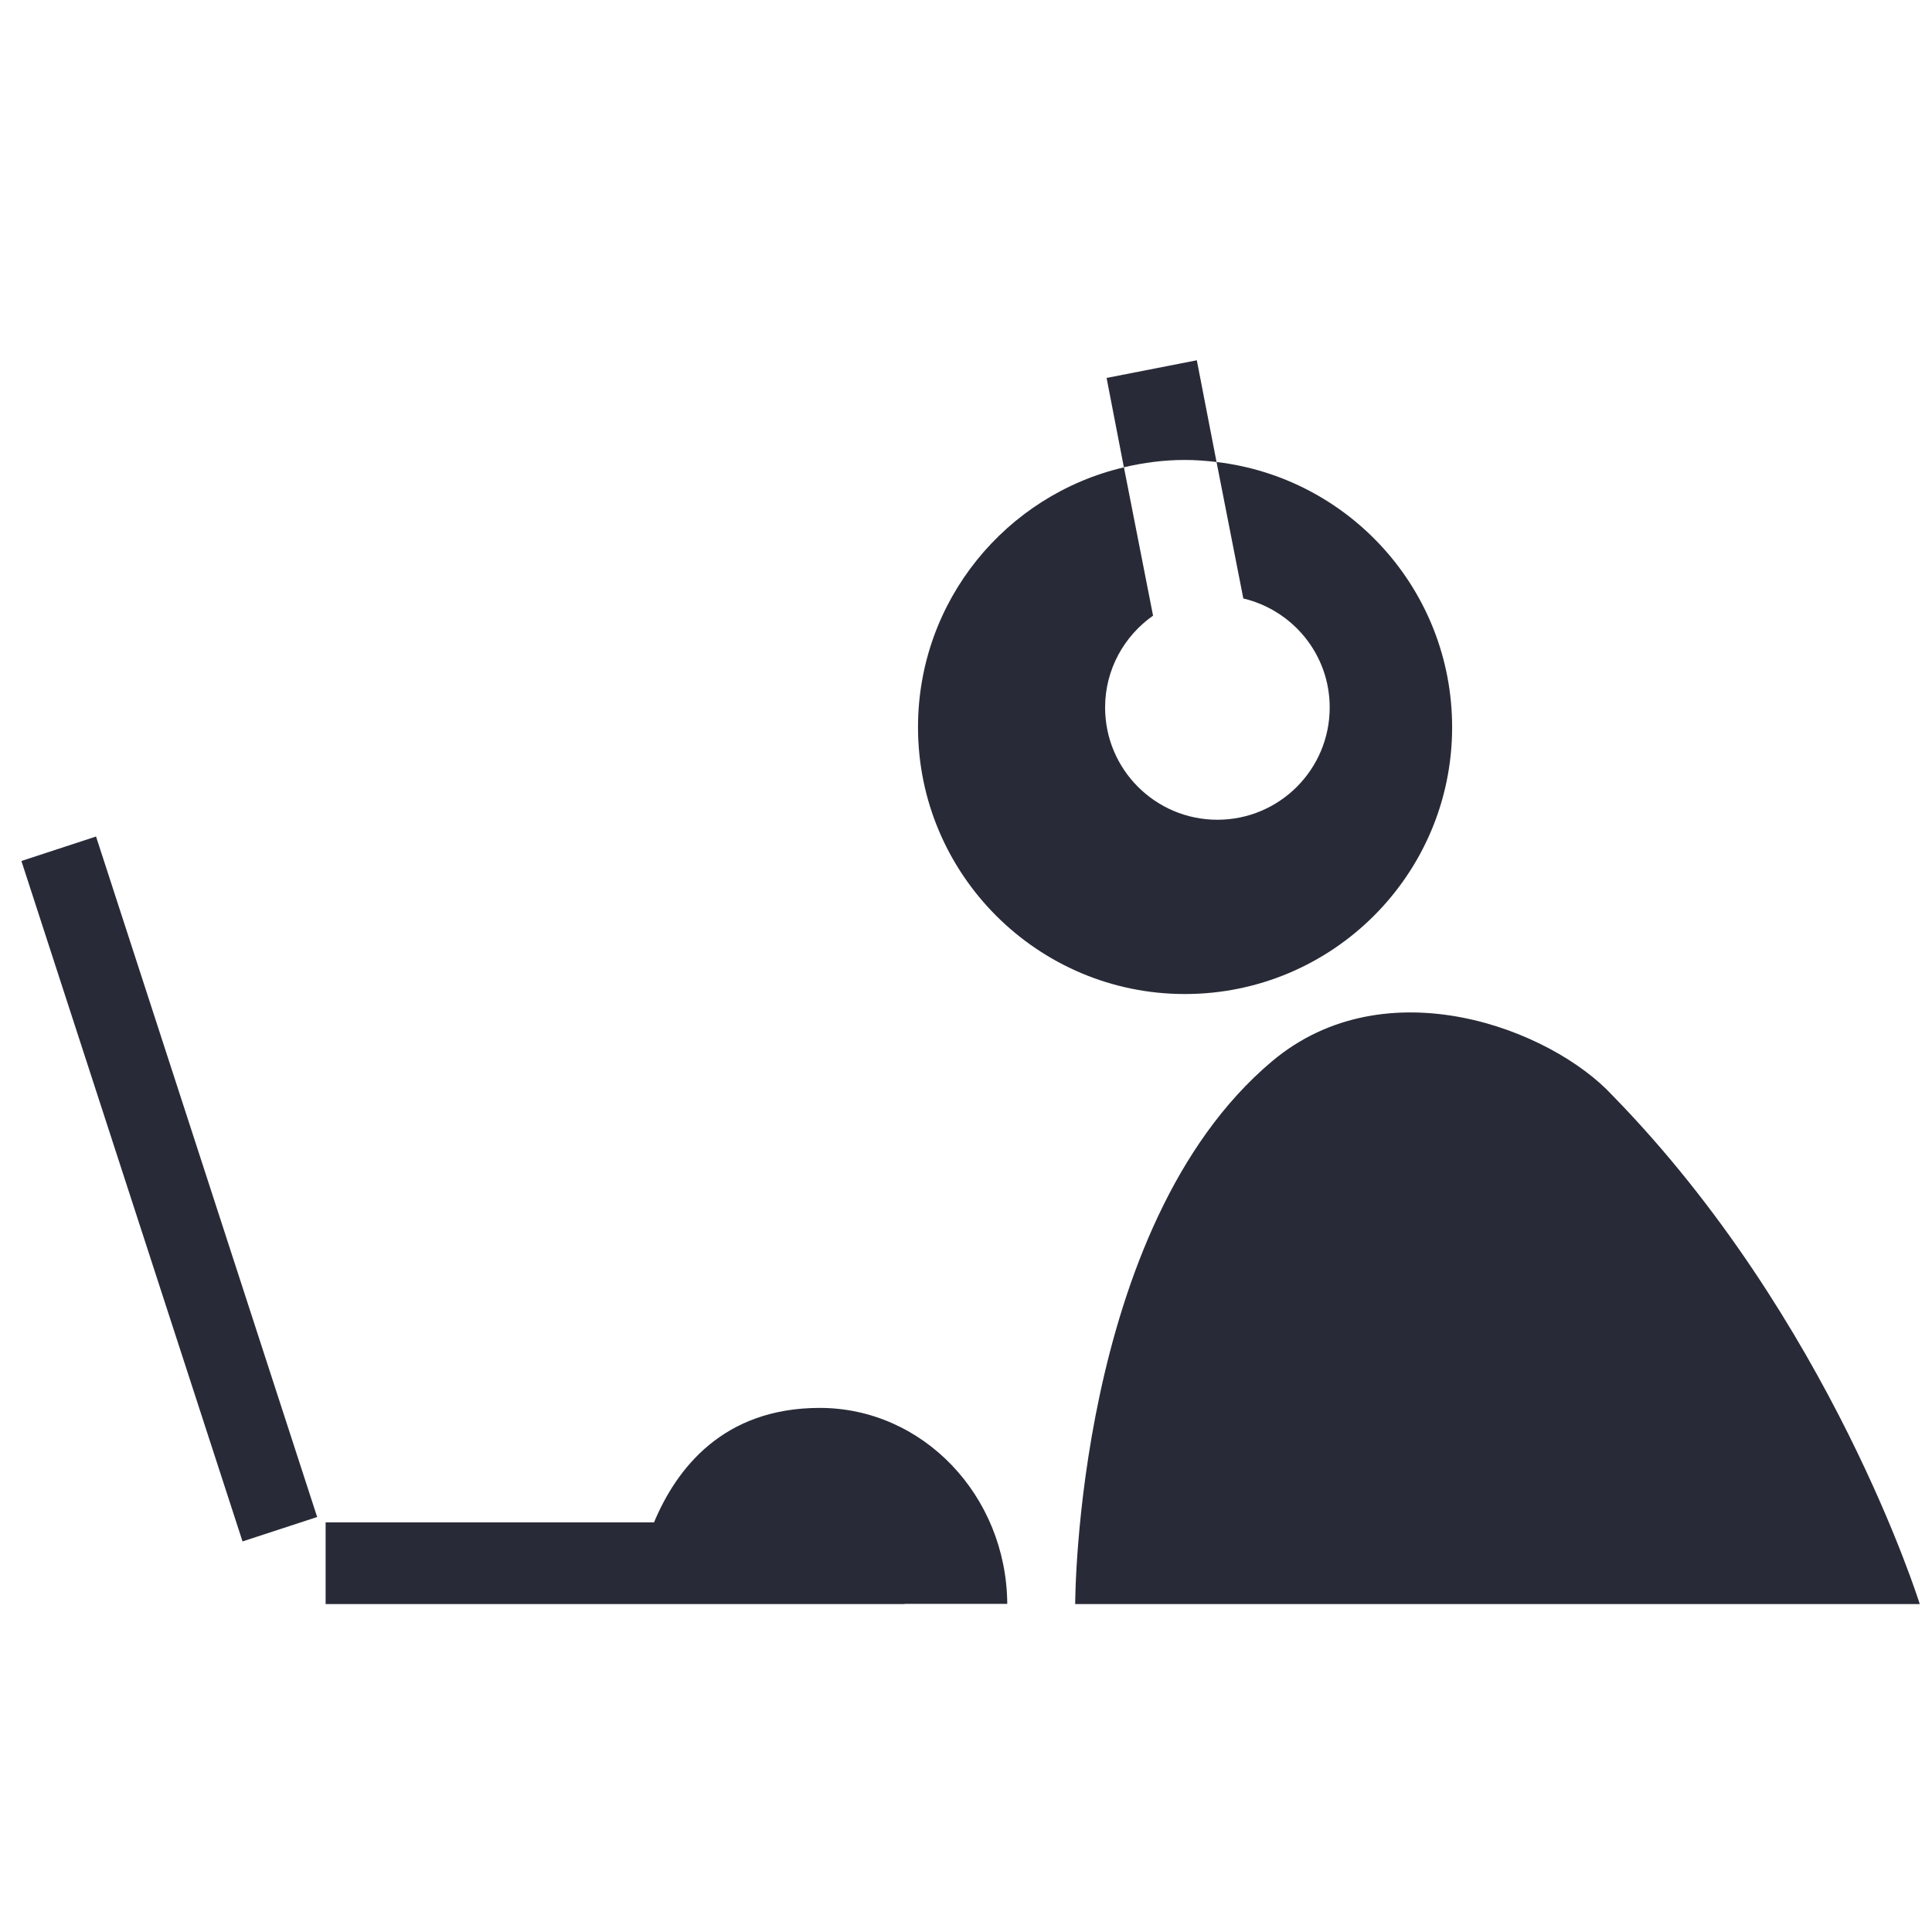
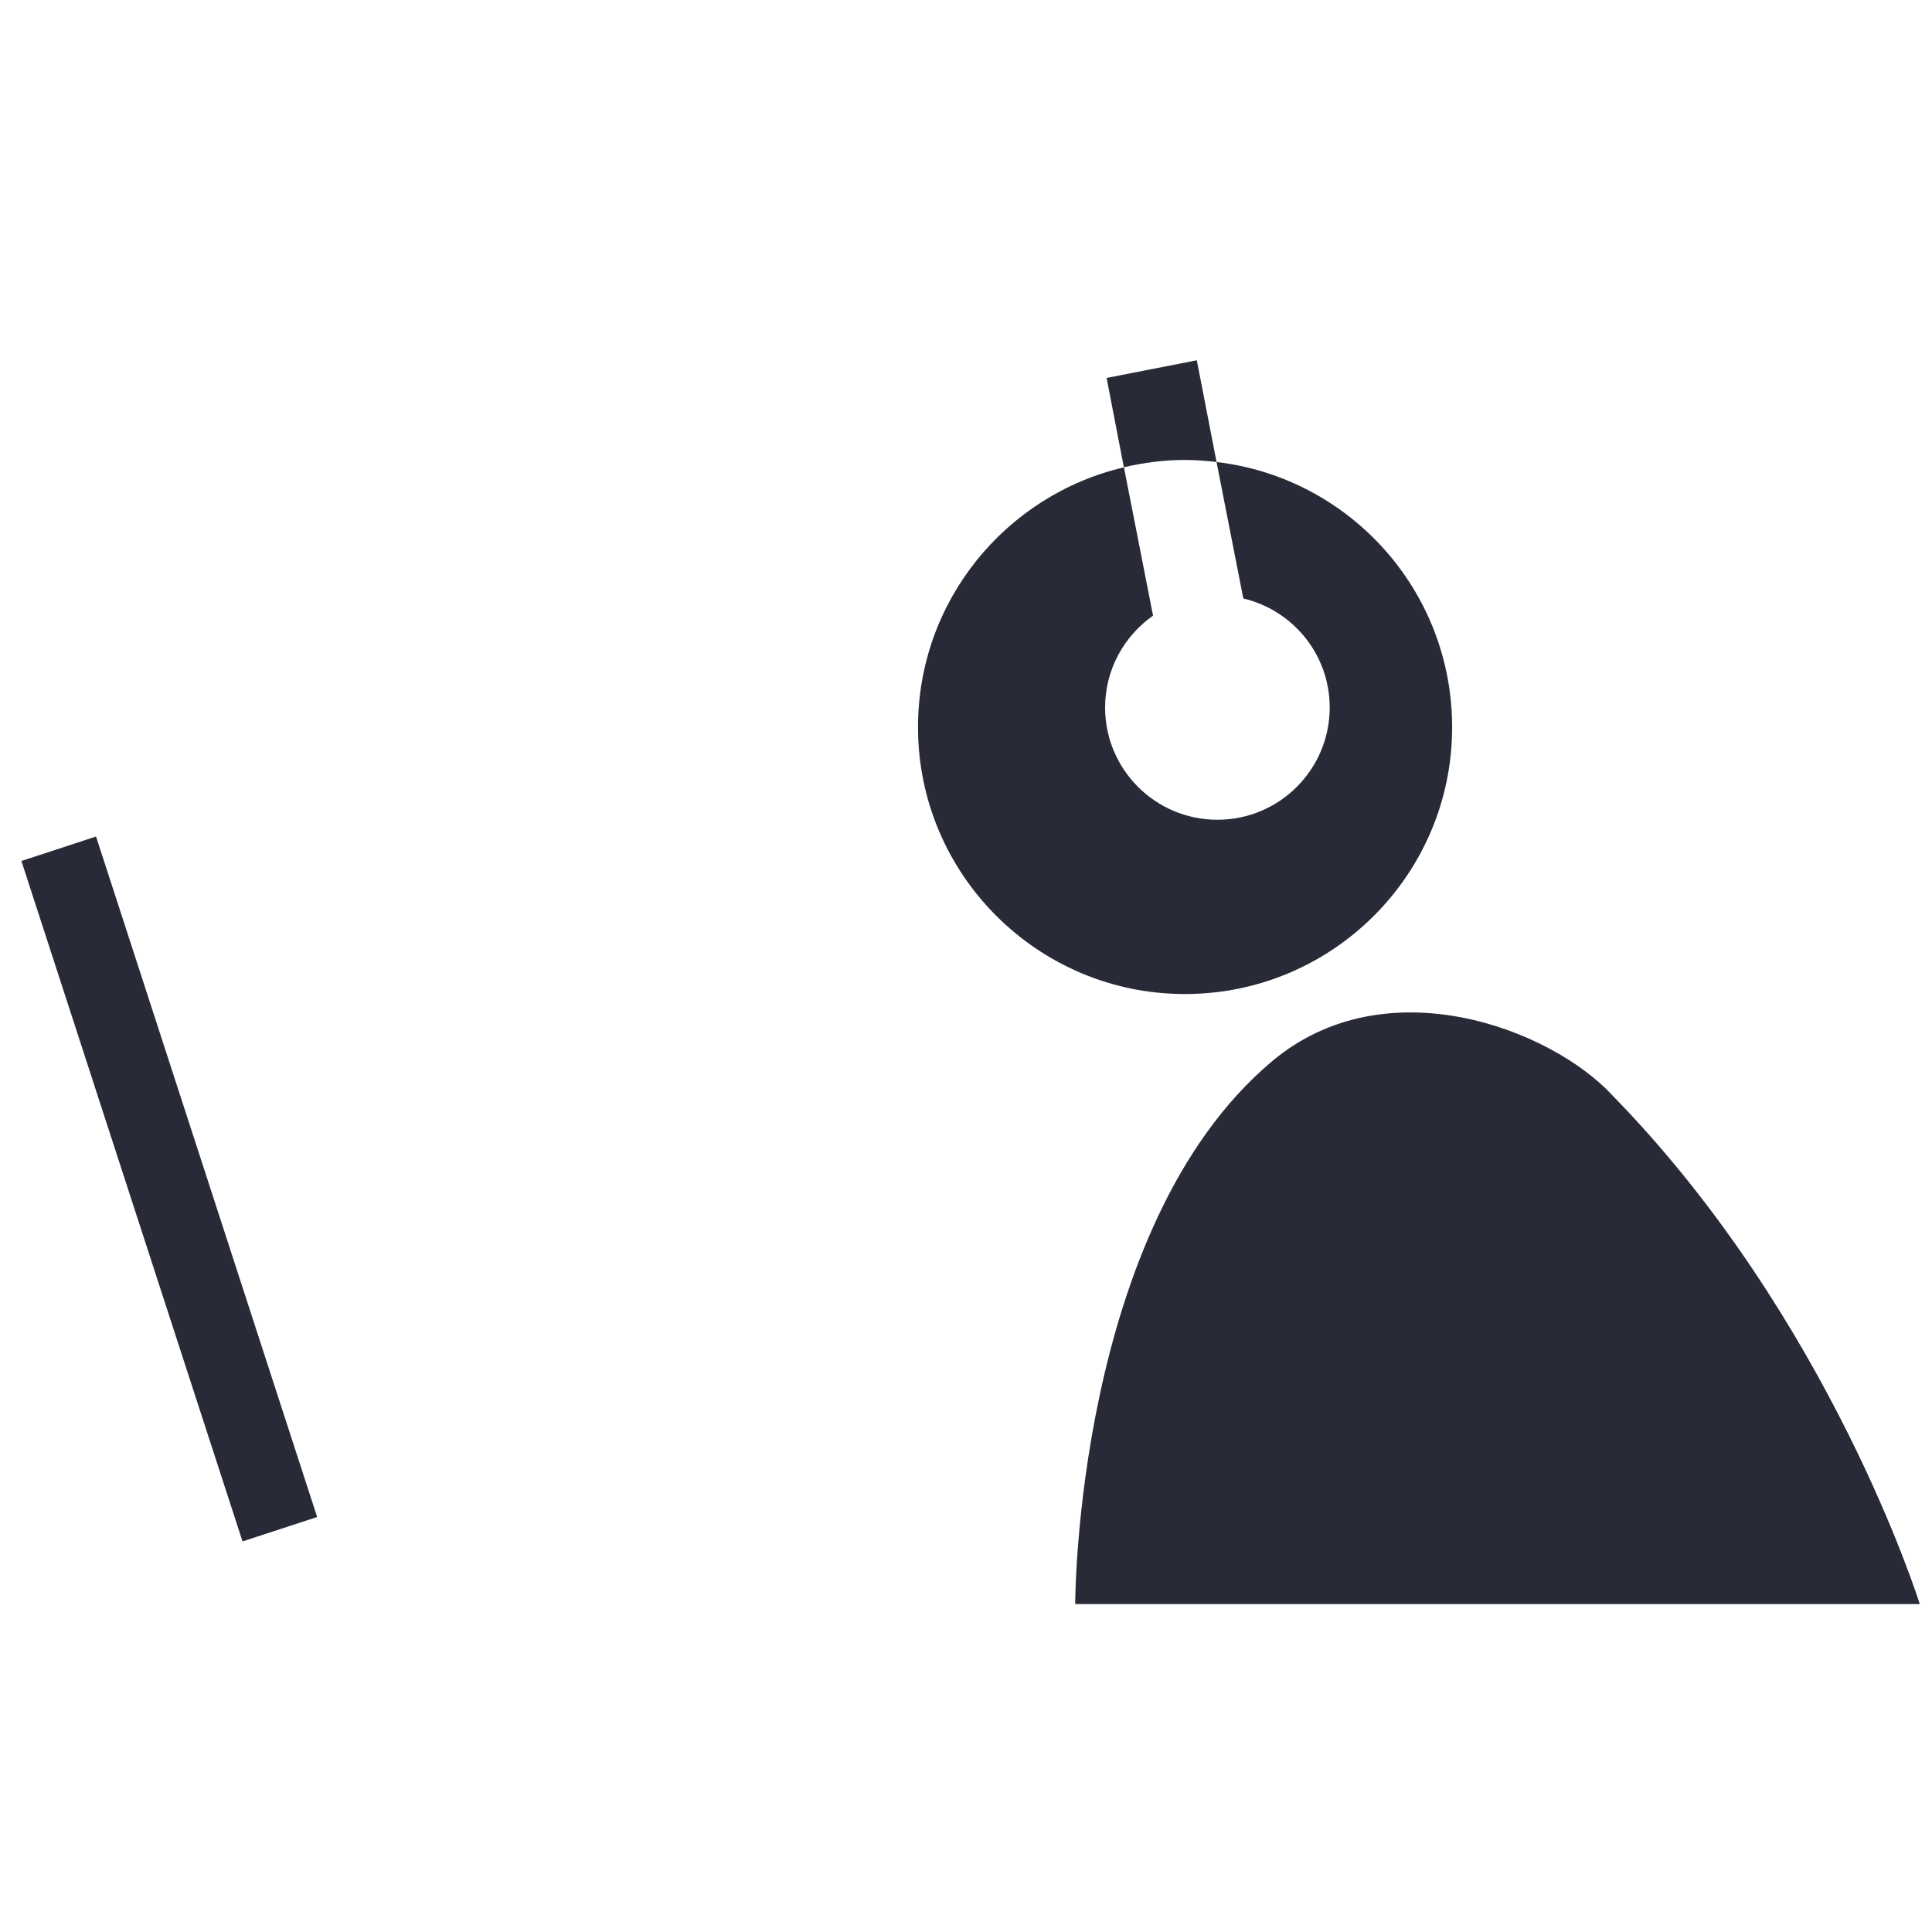
<svg xmlns="http://www.w3.org/2000/svg" height="100px" width="100px" fill="#282b37" version="1.1" x="0px" y="0px" viewBox="0 0 100 100" xml:space="preserve">
  <path d="M99.366,83.026c0,0-4.581-14.736-15.902-26.324c-3.184-3.446-11.731-6.731-17.63-1.765  c-10.182,8.566-10.182,28.089-10.182,28.089H99.366z" />
  <path d="M62.968,23.913l1.386,7.064c2.562,0.608,4.471,2.895,4.471,5.641c0,3.211-2.603,5.812-5.812,5.812  c-3.209,0-5.813-2.601-5.813-5.812c0-1.968,0.989-3.702,2.482-4.752l-1.507-7.677c-6.099,1.431-10.659,6.9-10.659,13.453  c0,7.617,6.197,13.809,13.812,13.809c7.646,0,13.834-6.192,13.834-13.809C75.161,30.551,69.84,24.724,62.968,23.913" />
  <path d="M61.327,23.807c0.555,0,1.1,0.043,1.641,0.106l-1.021-5.265l-4.67,0.914l0.894,4.624  C59.187,23.948,60.239,23.807,61.327,23.807" />
  <polygon points="1.108,44.564 12.553,79.784 16.416,78.52 4.971,43.298 " />
-   <path d="M52.136,83.017c-0.04-5.608-4.369-10.144-9.706-10.144c-4.997,0-7.413,3.136-8.578,5.924H16.854v4.229h15.935h4.366h9.666  v-0.01H52.136z" />
</svg>